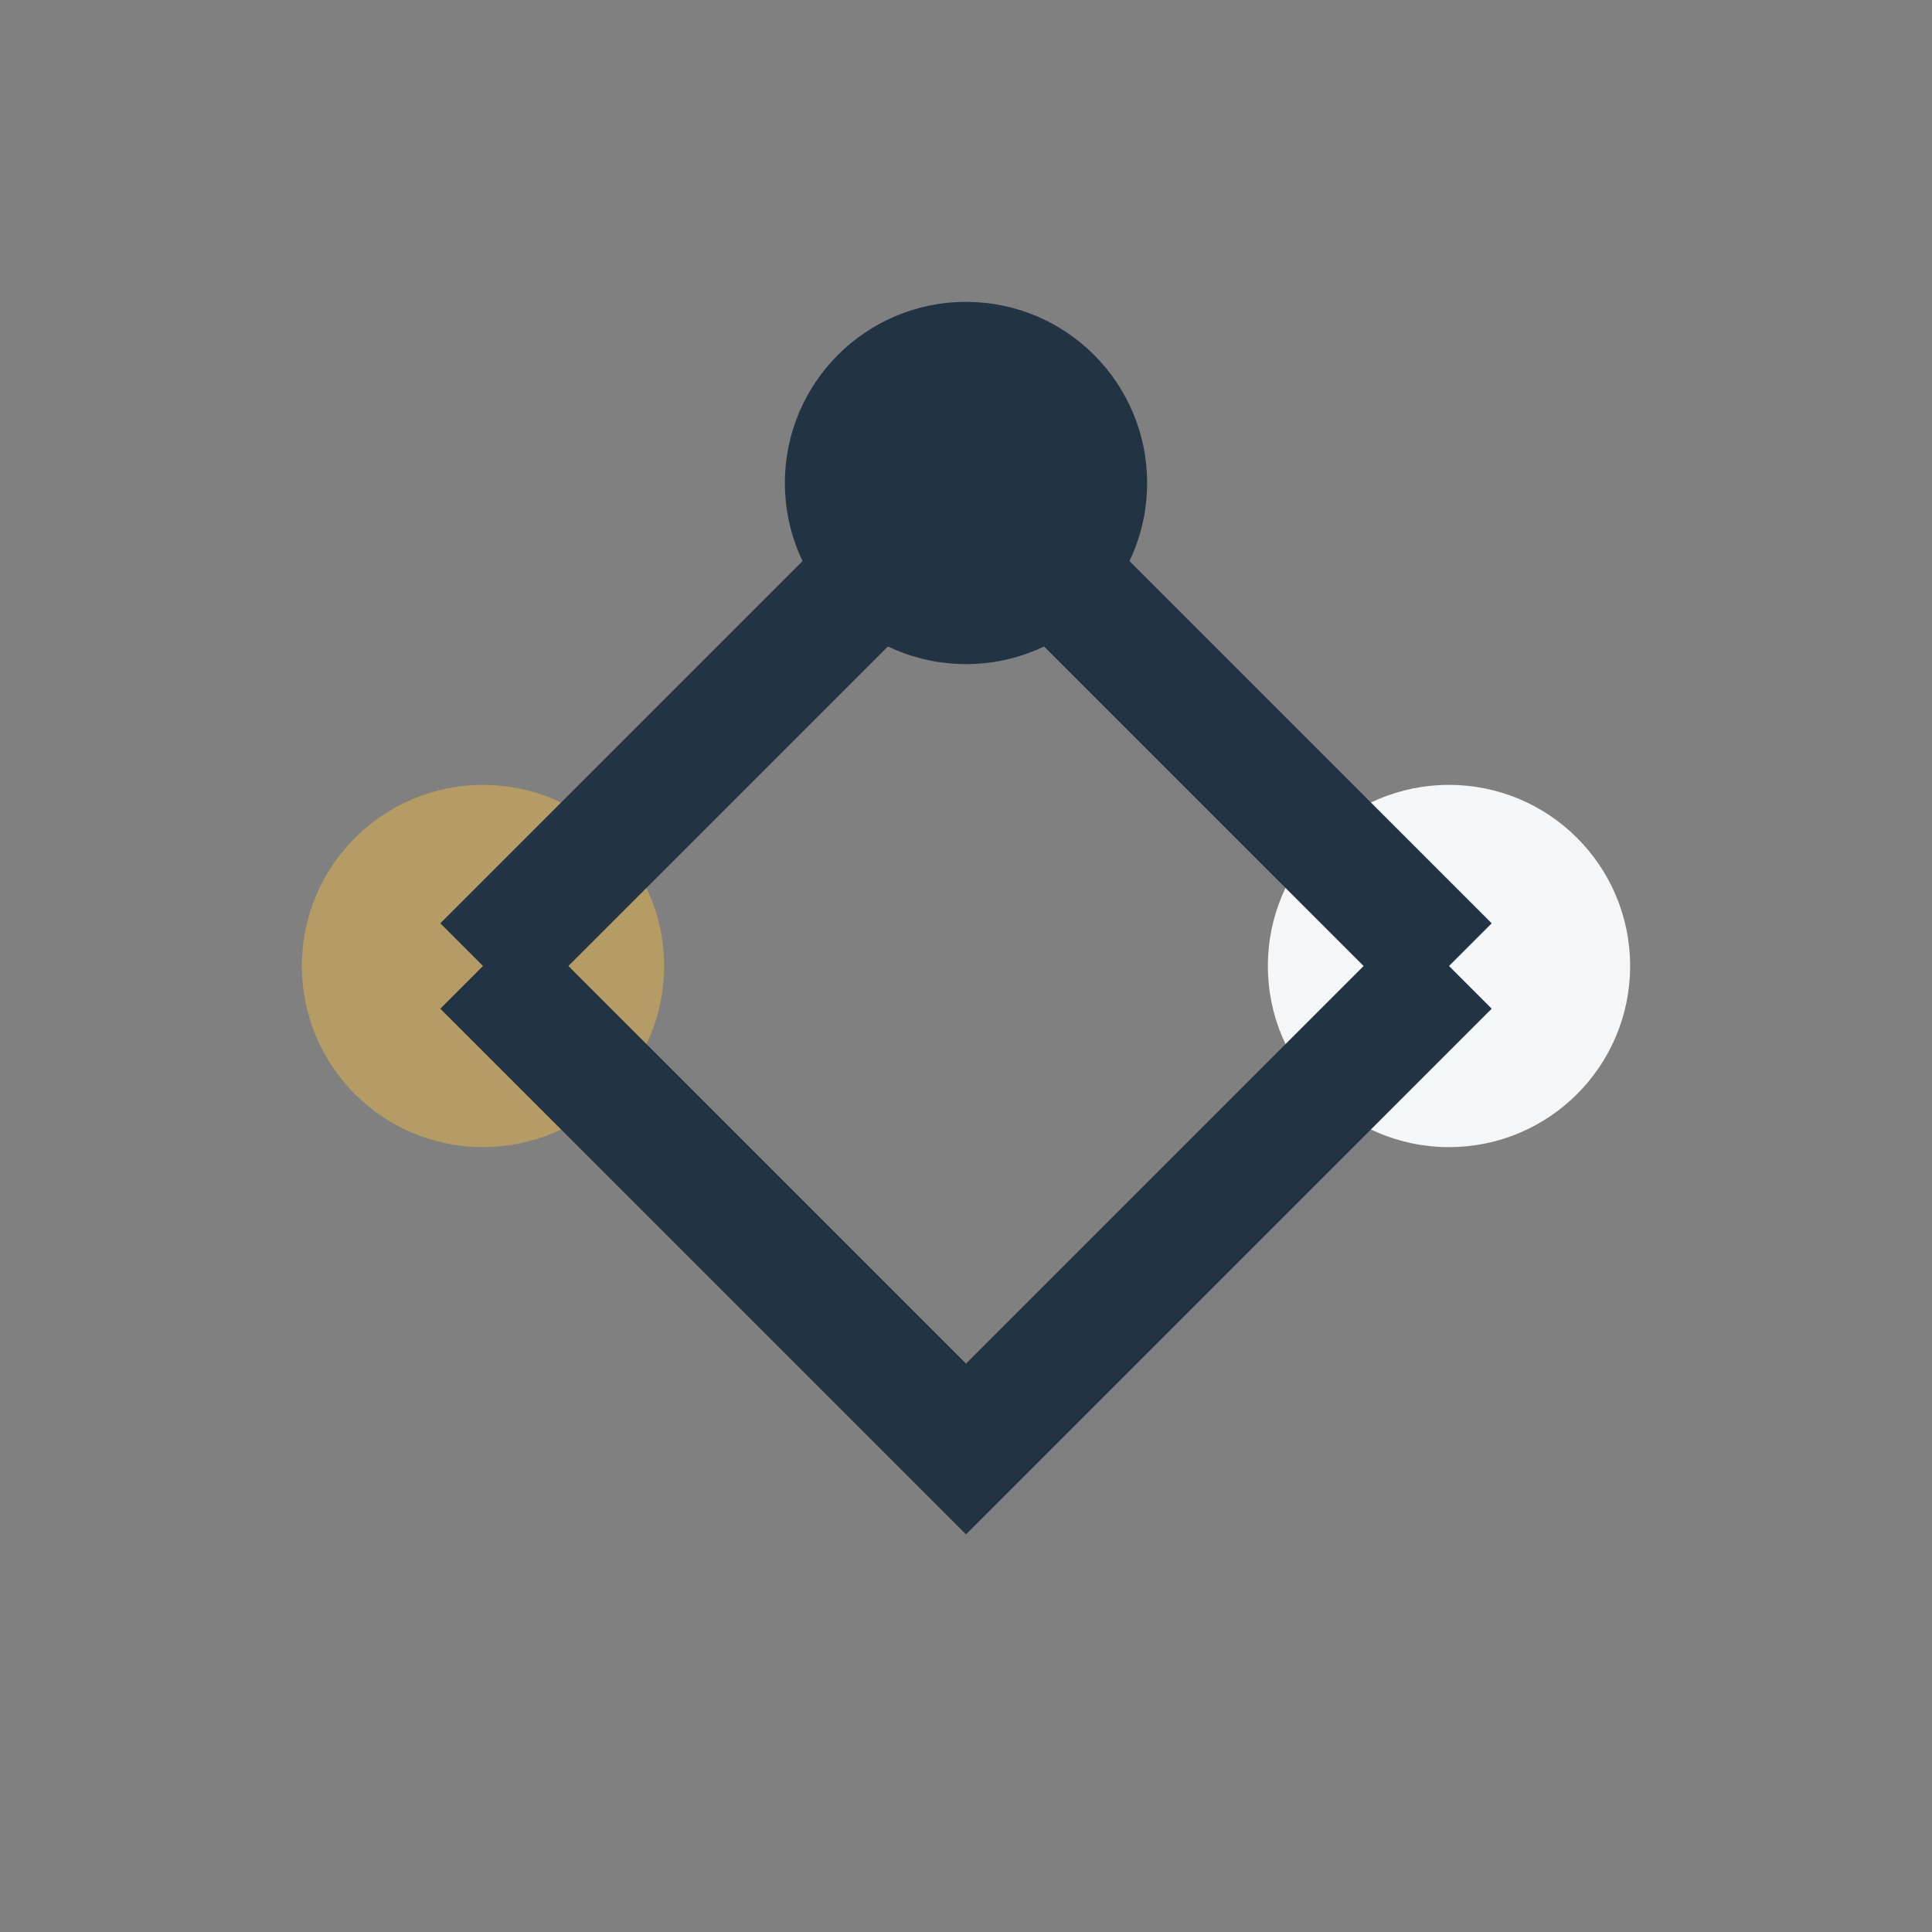
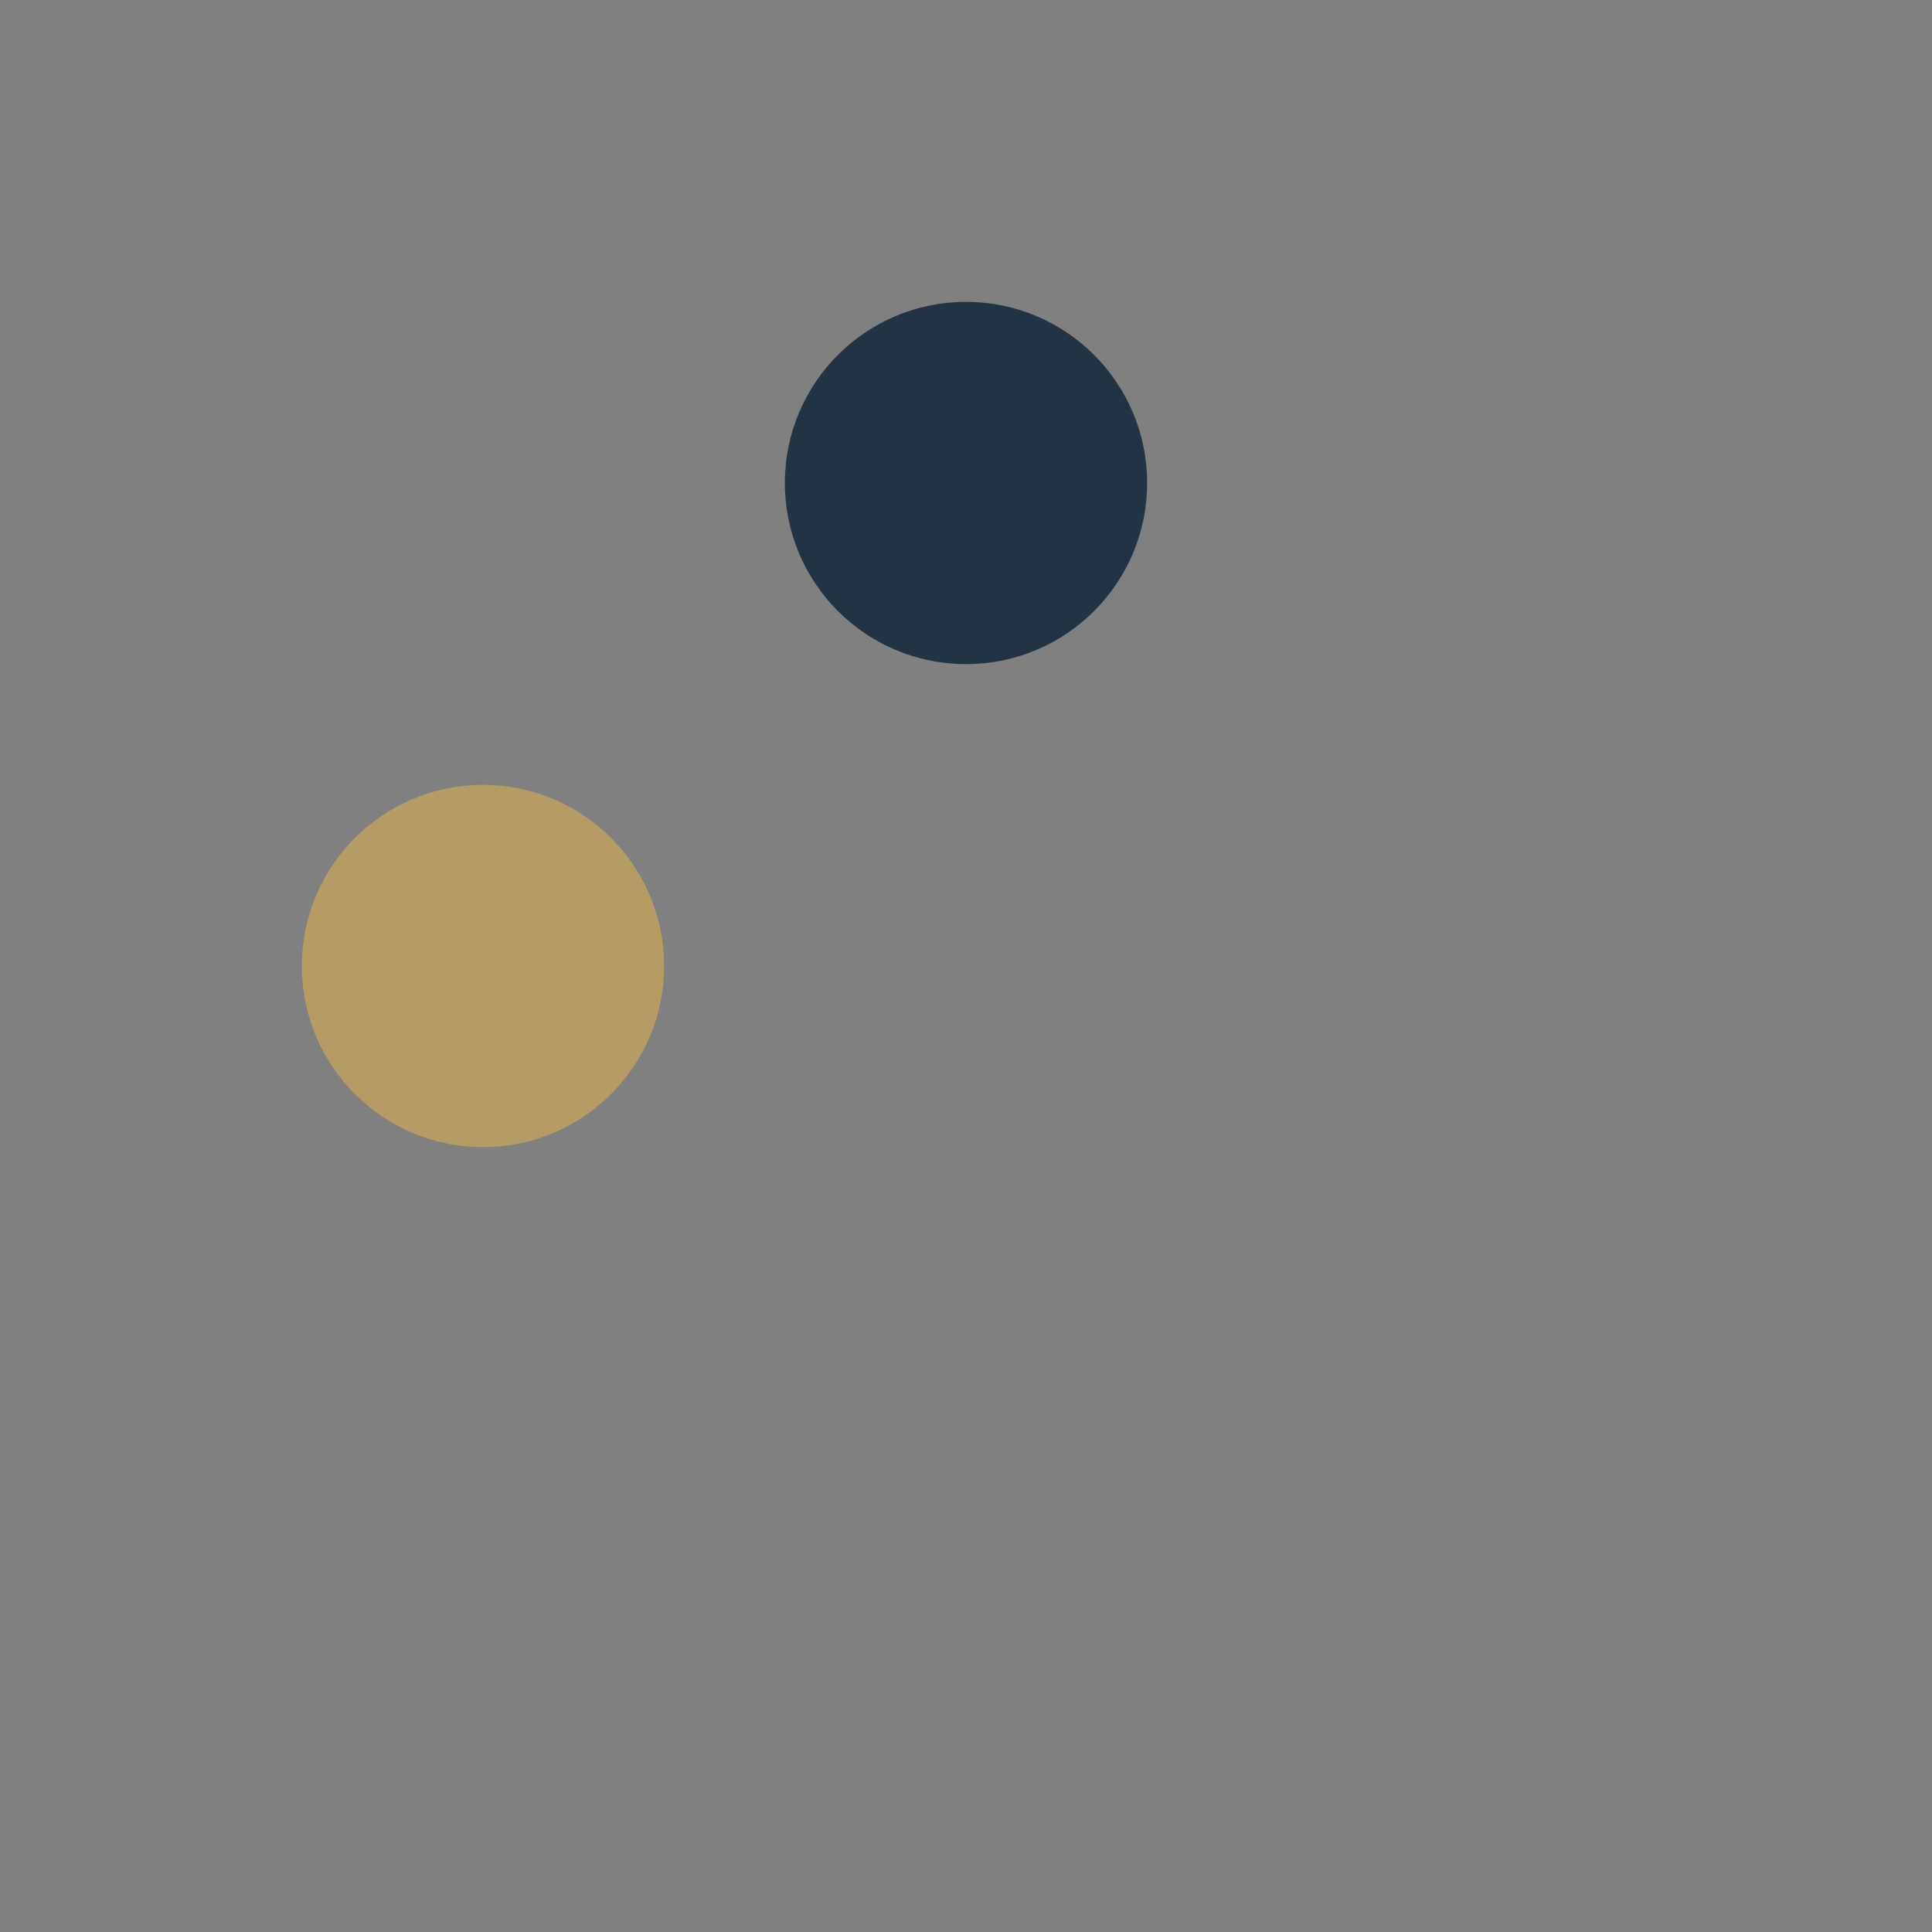
<svg xmlns="http://www.w3.org/2000/svg" width="32" height="32" viewBox="0 0 32 32">
  <rect x="0" y="0" width="32" height="32" fill="#808080" stroke="none" />
  <circle cx="8" cy="16" r="3" fill="#B59C64" />
-   <circle cx="24" cy="16" r="3" fill="#F4F6F8" />
  <circle cx="16" cy="8" r="3" fill="#223344" />
-   <path d="M8 16l8-8m0 0l8 8M8 16l8 8 8-8" stroke="#223344" stroke-width="2" fill="none" />
</svg>